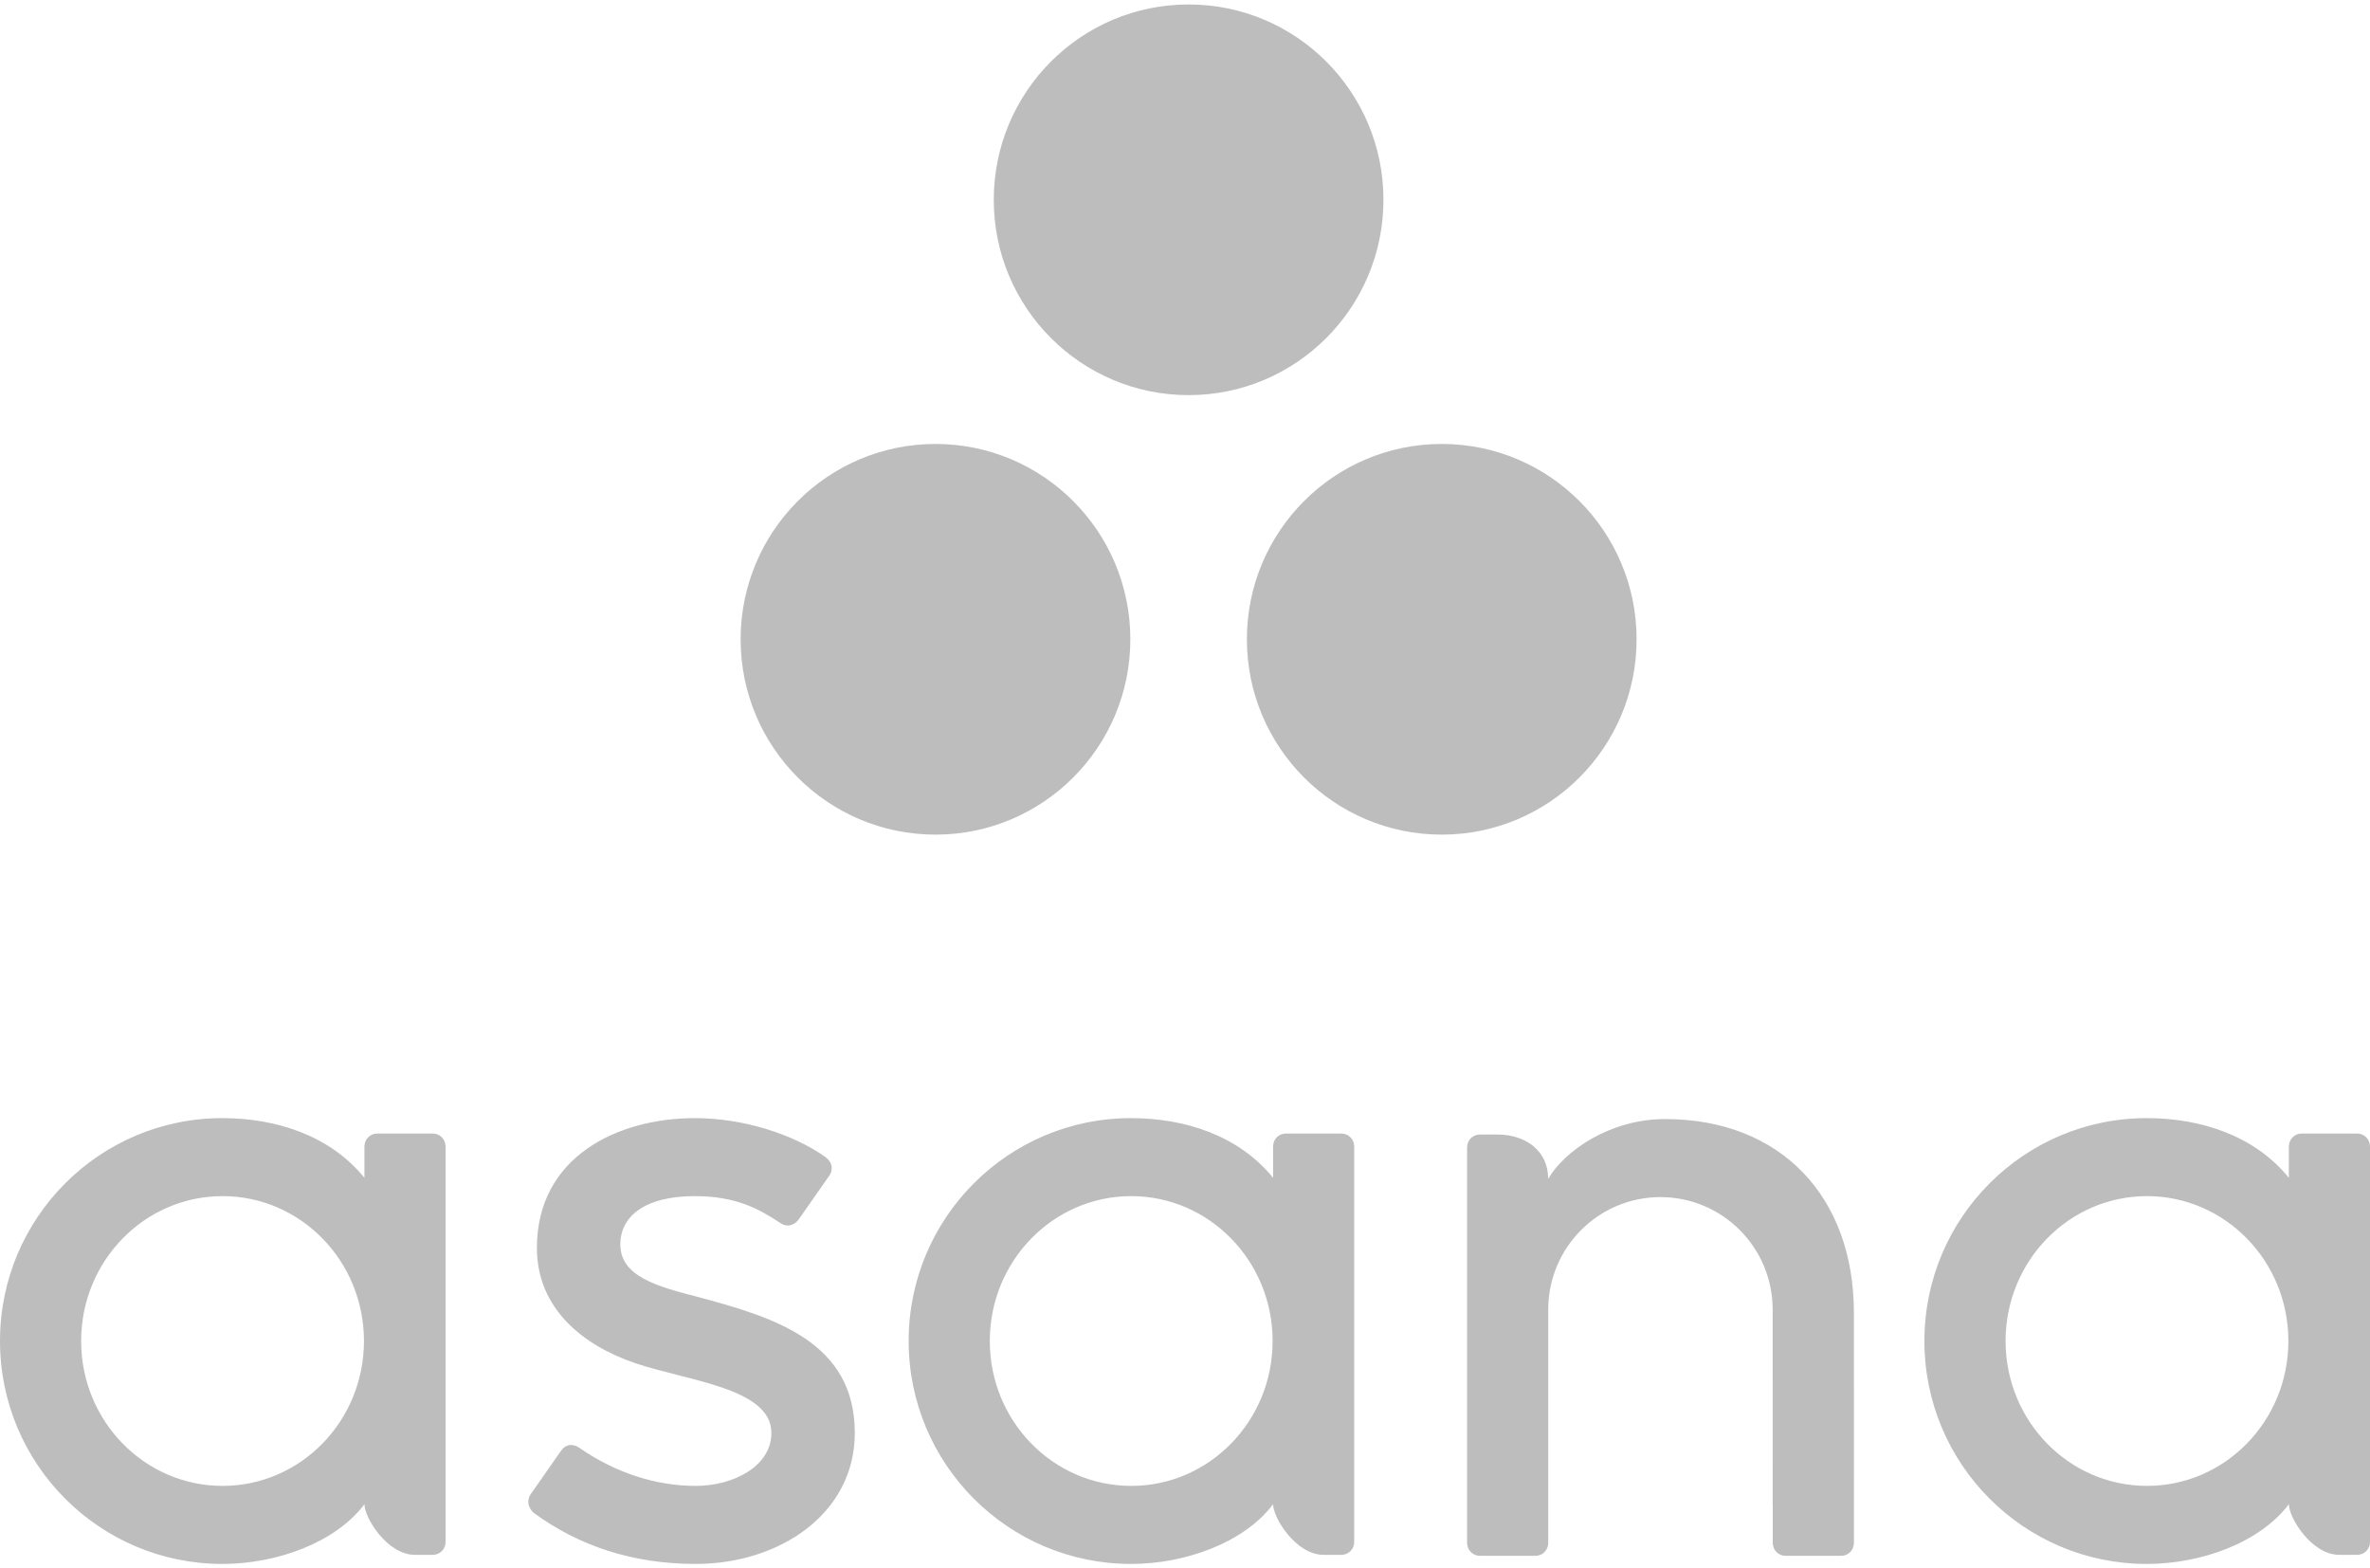
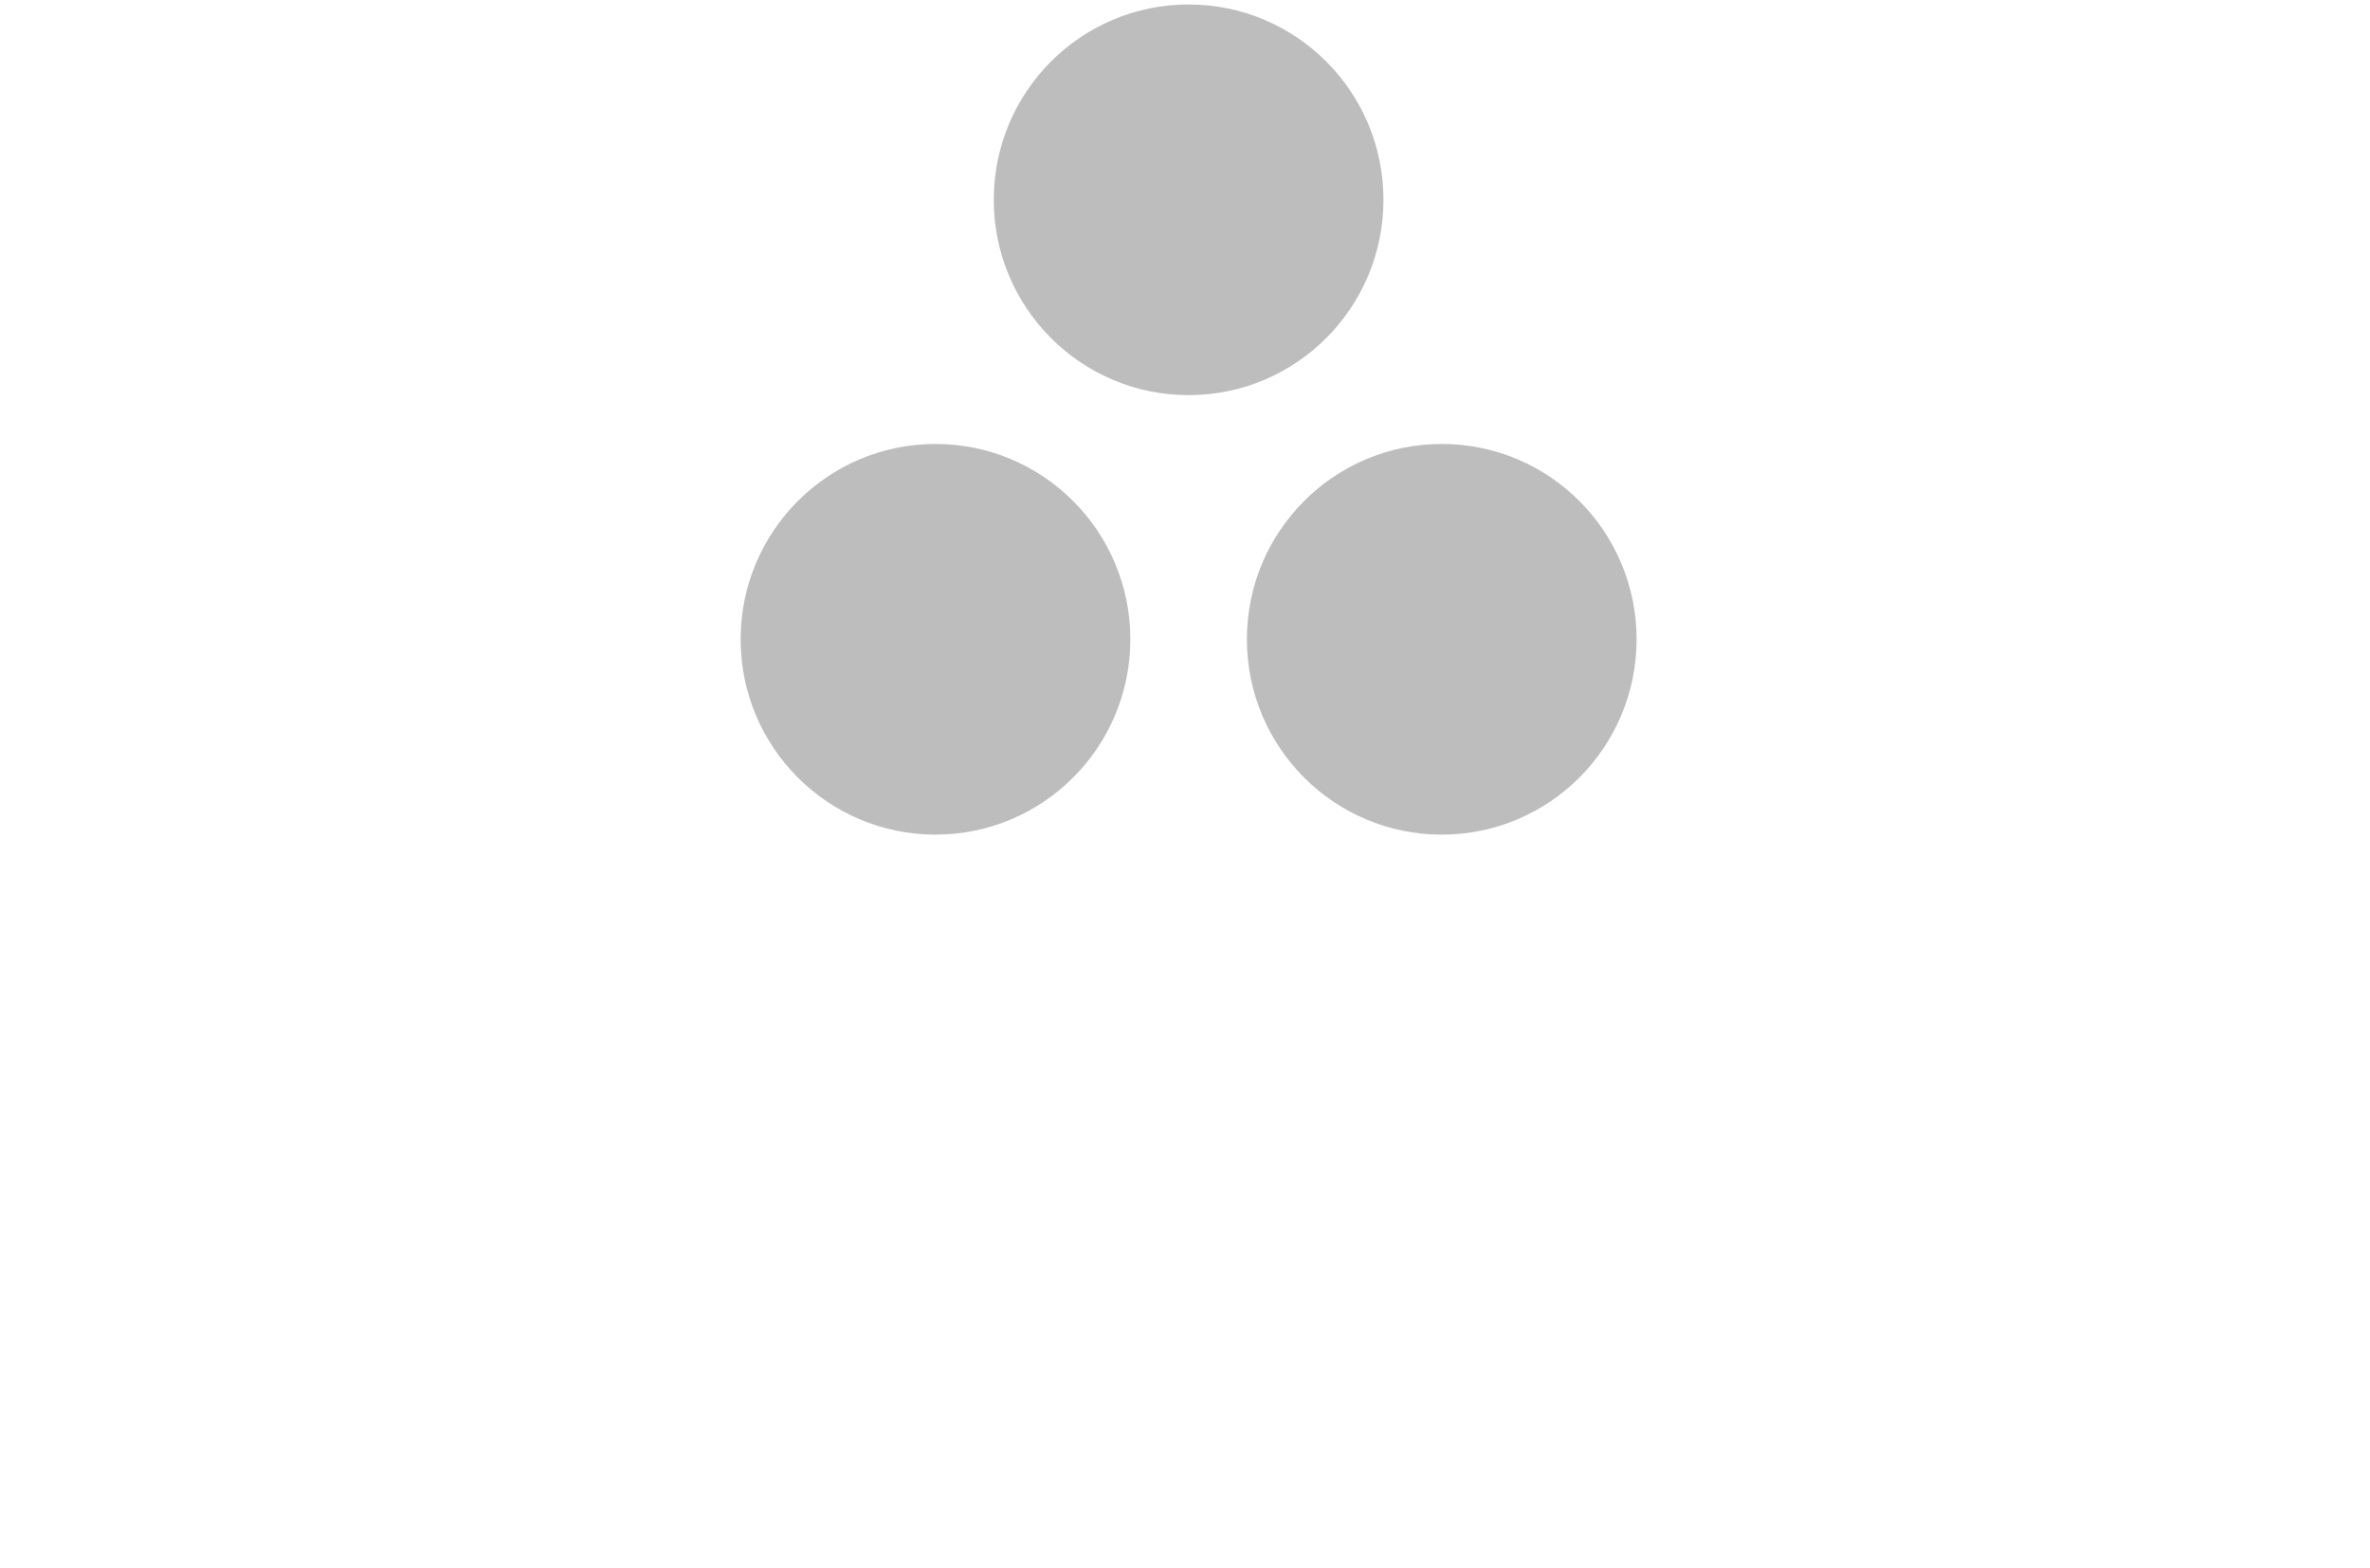
<svg xmlns="http://www.w3.org/2000/svg" class="LogosContainer__item--1uSPe VisionLogos__item--48nxS VisionLogos__item-asana--lQ2jn" width="68" height="45" viewBox="0 0 68 45" fill="none">
-   <path d="M6.386 42.633C4.145 42.633 2.328 40.772 2.328 38.476C2.328 36.18 4.145 34.319 6.386 34.319C8.627 34.319 10.443 36.18 10.443 38.476C10.443 40.772 8.627 42.633 6.386 42.633ZM10.456 43.161C10.456 43.541 11.107 44.611 11.904 44.611H12.42C12.621 44.611 12.784 44.446 12.784 44.246V32.869H12.782C12.772 32.678 12.614 32.524 12.42 32.524H10.82C10.627 32.524 10.469 32.678 10.458 32.869H10.456V33.794C9.475 32.583 7.93 32.081 6.379 32.081C2.856 32.081 0 34.944 0 38.476C0 42.008 2.856 44.872 6.379 44.872C7.93 44.872 9.619 44.269 10.456 43.159L10.456 43.161ZM16.608 41.531C17.676 42.273 18.842 42.633 19.962 42.633C21.03 42.633 22.133 42.078 22.133 41.113C22.133 39.824 19.729 39.623 18.218 39.109C16.707 38.594 15.405 37.53 15.405 35.806C15.405 33.17 17.749 32.081 19.936 32.081C21.322 32.081 22.753 32.539 23.68 33.195C23.999 33.438 23.805 33.716 23.805 33.716L22.919 34.983C22.82 35.126 22.614 35.24 22.396 35.095C21.8 34.7 21.136 34.319 19.936 34.319C18.451 34.319 17.798 34.937 17.798 35.703C17.798 36.621 18.843 36.91 20.067 37.223C22.2 37.799 24.526 38.492 24.526 41.113C24.526 43.436 22.358 44.872 19.962 44.872C18.147 44.872 16.601 44.353 15.304 43.399C15.034 43.129 15.223 42.877 15.223 42.877L16.104 41.616C16.283 41.38 16.509 41.463 16.608 41.531ZM36.527 43.161C36.527 43.541 37.177 44.611 37.975 44.611H38.491C38.691 44.611 38.855 44.446 38.855 44.246V32.869H38.853C38.843 32.678 38.685 32.524 38.491 32.524H36.891C36.697 32.524 36.539 32.678 36.529 32.869H36.527V33.794C35.546 32.583 34 32.081 32.451 32.081C28.927 32.081 26.071 34.944 26.071 38.476C26.071 42.008 28.927 44.872 32.451 44.872C34 44.872 35.69 44.269 36.527 43.159L36.527 43.161ZM32.457 42.633C30.216 42.633 28.399 40.772 28.399 38.476C28.399 36.18 30.216 34.319 32.457 34.319C34.697 34.319 36.514 36.18 36.514 38.476C36.514 40.772 34.697 42.633 32.457 42.633ZM53.192 37.665C53.192 34.347 51.103 32.108 47.773 32.108C46.183 32.108 44.883 33.03 44.422 33.821V33.81L44.42 33.819C44.419 33.018 43.771 32.552 42.972 32.552H42.458C42.258 32.552 42.094 32.716 42.094 32.917V44.294H42.096C42.106 44.485 42.265 44.639 42.458 44.639H44.058C44.083 44.639 44.107 44.636 44.13 44.632C44.141 44.63 44.15 44.625 44.161 44.622C44.173 44.619 44.185 44.616 44.196 44.611C44.211 44.605 44.224 44.597 44.237 44.59C44.243 44.586 44.25 44.583 44.257 44.579C44.272 44.569 44.287 44.556 44.301 44.544C44.304 44.541 44.306 44.539 44.309 44.537C44.325 44.522 44.339 44.505 44.352 44.487C44.392 44.432 44.416 44.366 44.42 44.294H44.422V37.574C44.422 35.792 45.864 34.347 47.642 34.347C49.42 34.347 50.861 35.792 50.861 37.574L50.862 43.191L50.863 43.189C50.863 43.194 50.864 43.199 50.864 43.204V44.294H50.866C50.877 44.485 51.035 44.639 51.228 44.639H52.828C52.853 44.639 52.877 44.636 52.9 44.632C52.91 44.63 52.918 44.626 52.927 44.624C52.941 44.62 52.954 44.616 52.967 44.611C52.98 44.606 52.992 44.598 53.004 44.591C53.011 44.587 53.02 44.584 53.027 44.579C53.042 44.569 53.055 44.557 53.068 44.546C53.072 44.543 53.076 44.54 53.079 44.537C53.094 44.523 53.107 44.507 53.12 44.49C53.121 44.489 53.122 44.488 53.123 44.487C53.162 44.432 53.186 44.366 53.19 44.295L53.193 44.294L53.192 37.665ZM65.672 43.161C65.672 43.541 66.322 44.611 67.119 44.611H67.636C67.836 44.611 68 44.446 68 44.246V32.869H67.998C67.987 32.678 67.829 32.524 67.636 32.524H66.036C65.842 32.524 65.684 32.678 65.674 32.869H65.672V33.794C64.691 32.583 63.145 32.081 61.595 32.081C58.072 32.081 55.215 34.944 55.215 38.476C55.215 42.008 58.072 44.872 61.595 44.872C63.145 44.872 64.834 44.269 65.671 43.159L65.672 43.161ZM61.602 42.633C59.361 42.633 57.544 40.772 57.544 38.476C57.544 36.18 59.361 34.319 61.602 34.319C63.842 34.319 65.658 36.18 65.658 38.476C65.658 40.772 63.842 42.633 61.602 42.633Z" fill="#BDBDBD" />
  <path d="M41.367 12.738C38.278 12.738 35.776 15.247 35.776 18.342C35.776 21.438 38.278 23.947 41.367 23.947C44.454 23.947 46.957 21.438 46.957 18.342C46.957 15.247 44.454 12.738 41.367 12.738ZM26.841 12.738C23.753 12.738 21.25 15.247 21.25 18.343C21.25 21.438 23.753 23.947 26.841 23.947C29.929 23.947 32.432 21.438 32.432 18.343C32.432 15.247 29.929 12.738 26.841 12.738ZM39.694 5.732C39.694 8.828 37.191 11.337 34.104 11.337C31.016 11.337 28.513 8.828 28.513 5.732C28.513 2.637 31.016 0.128 34.104 0.128C37.191 0.128 39.694 2.637 39.694 5.732Z" fill="#BDBDBD" />
</svg>